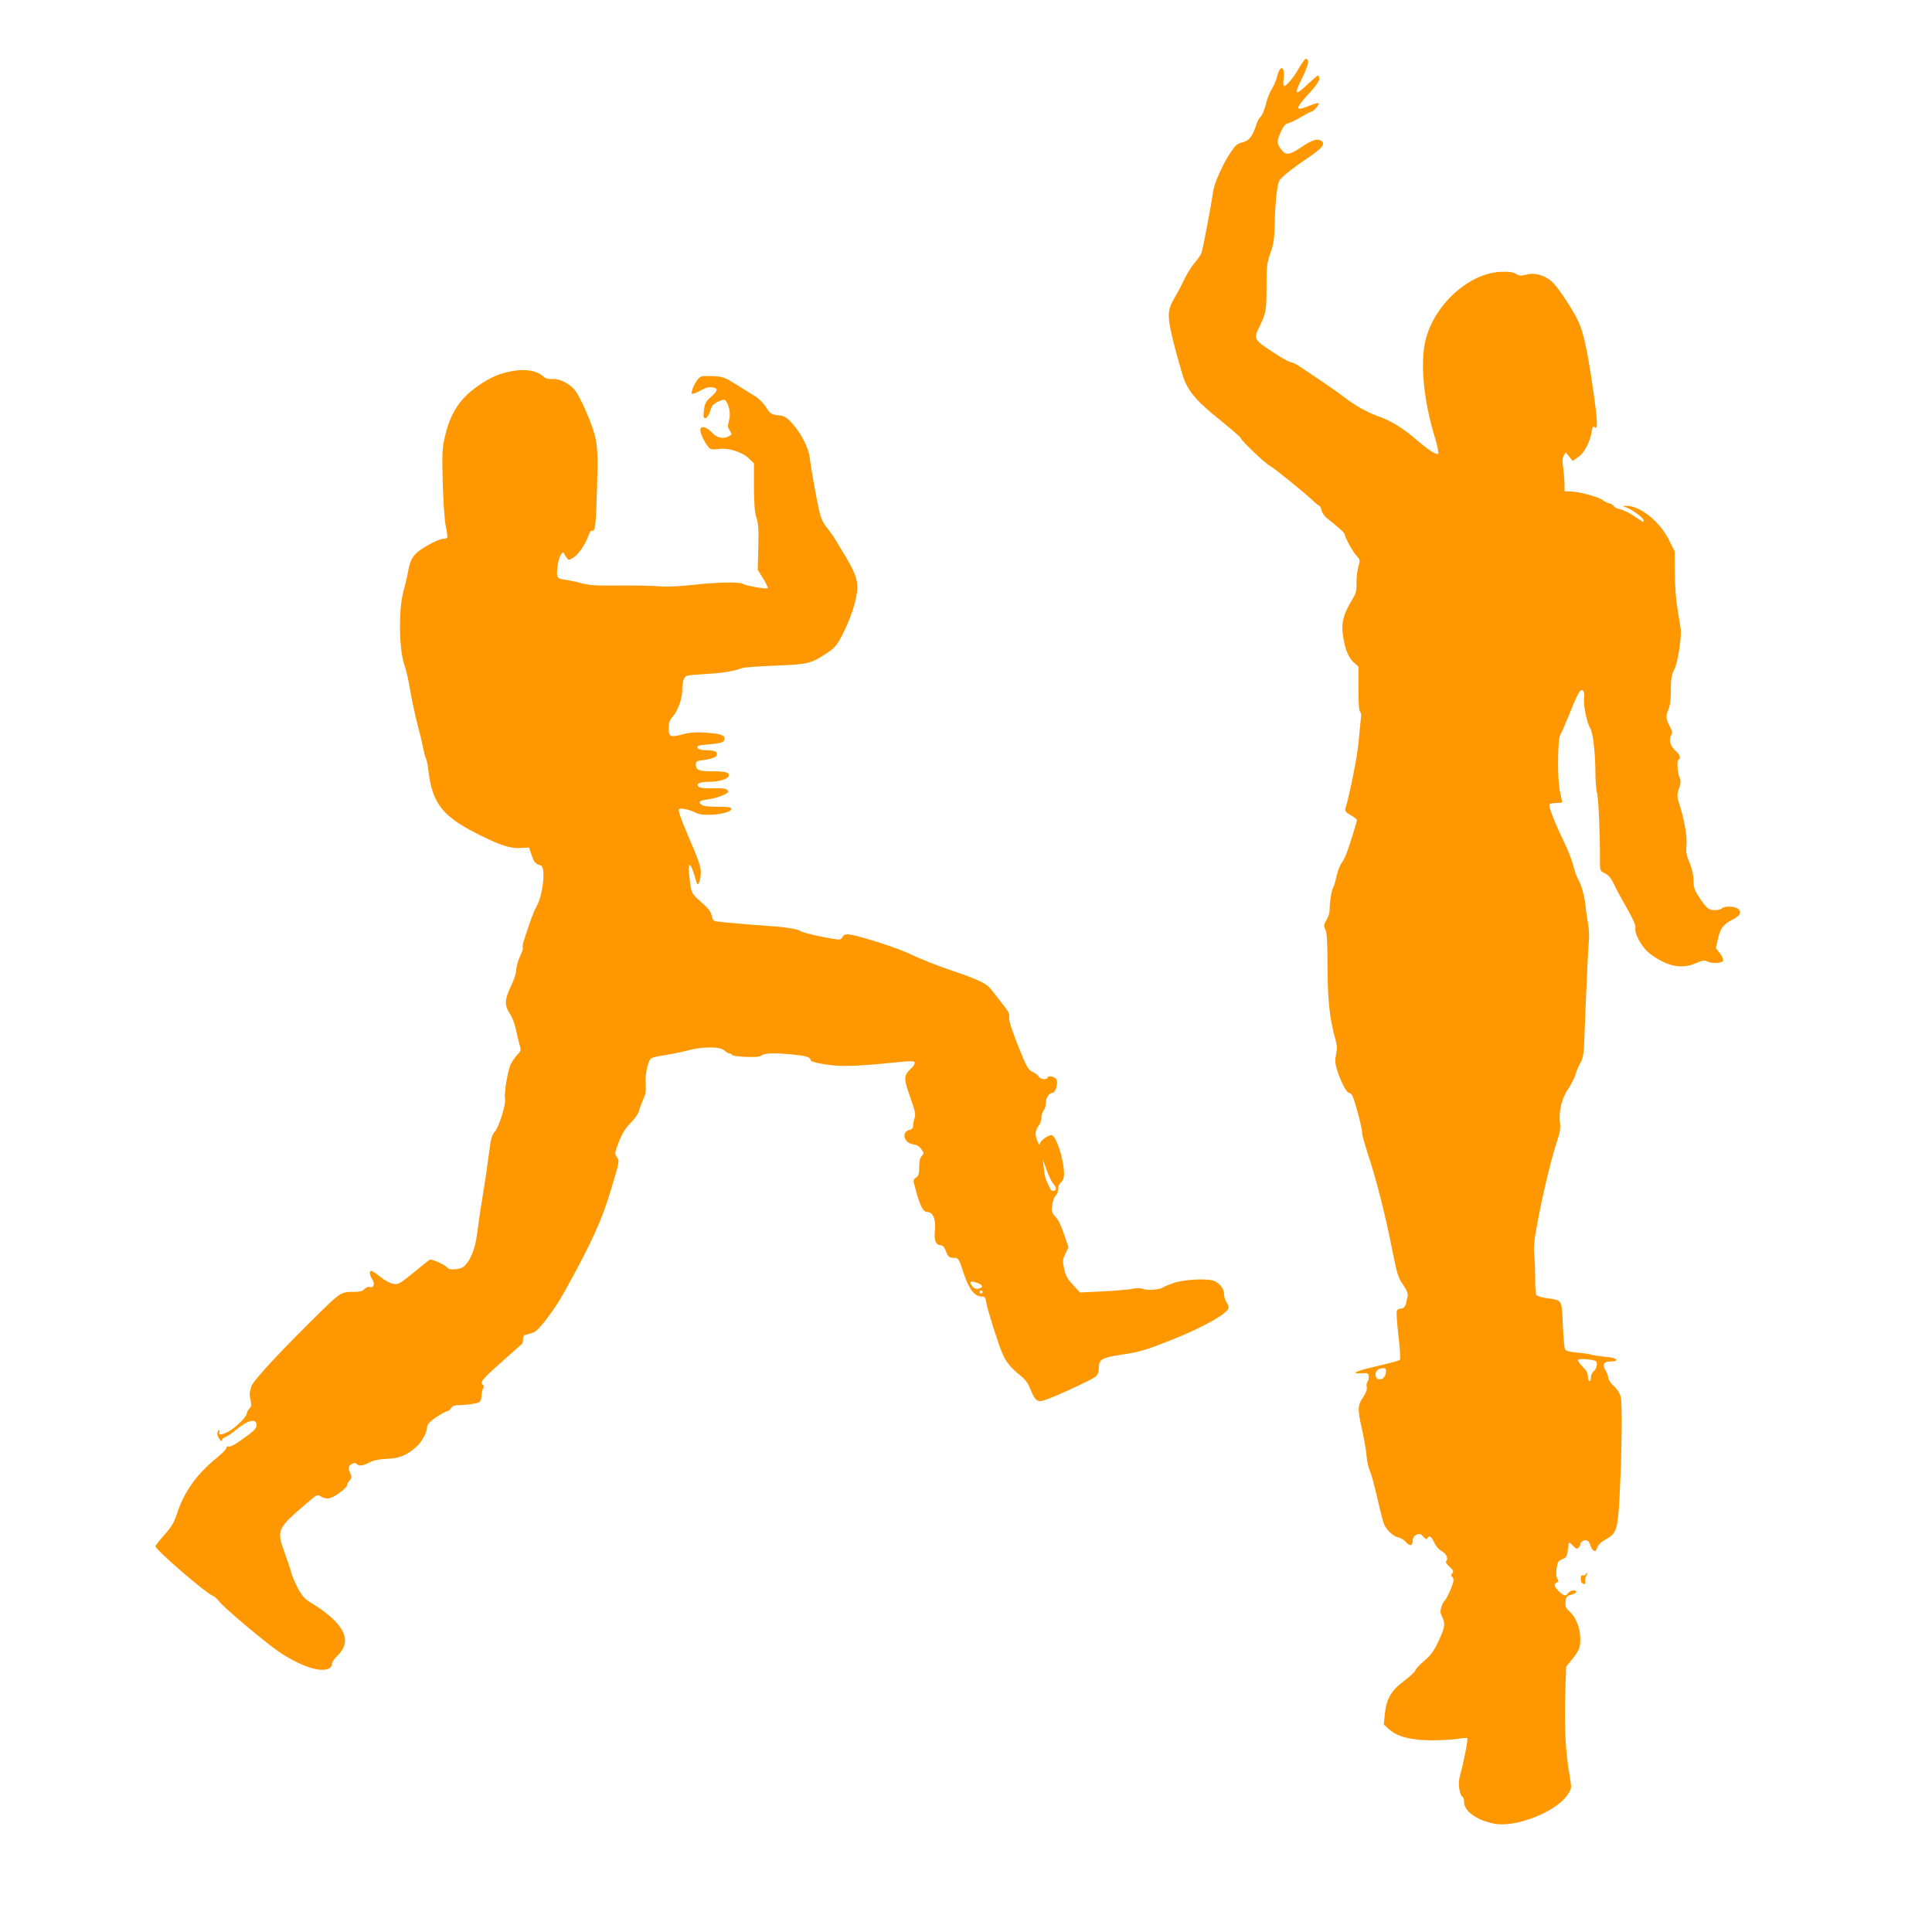
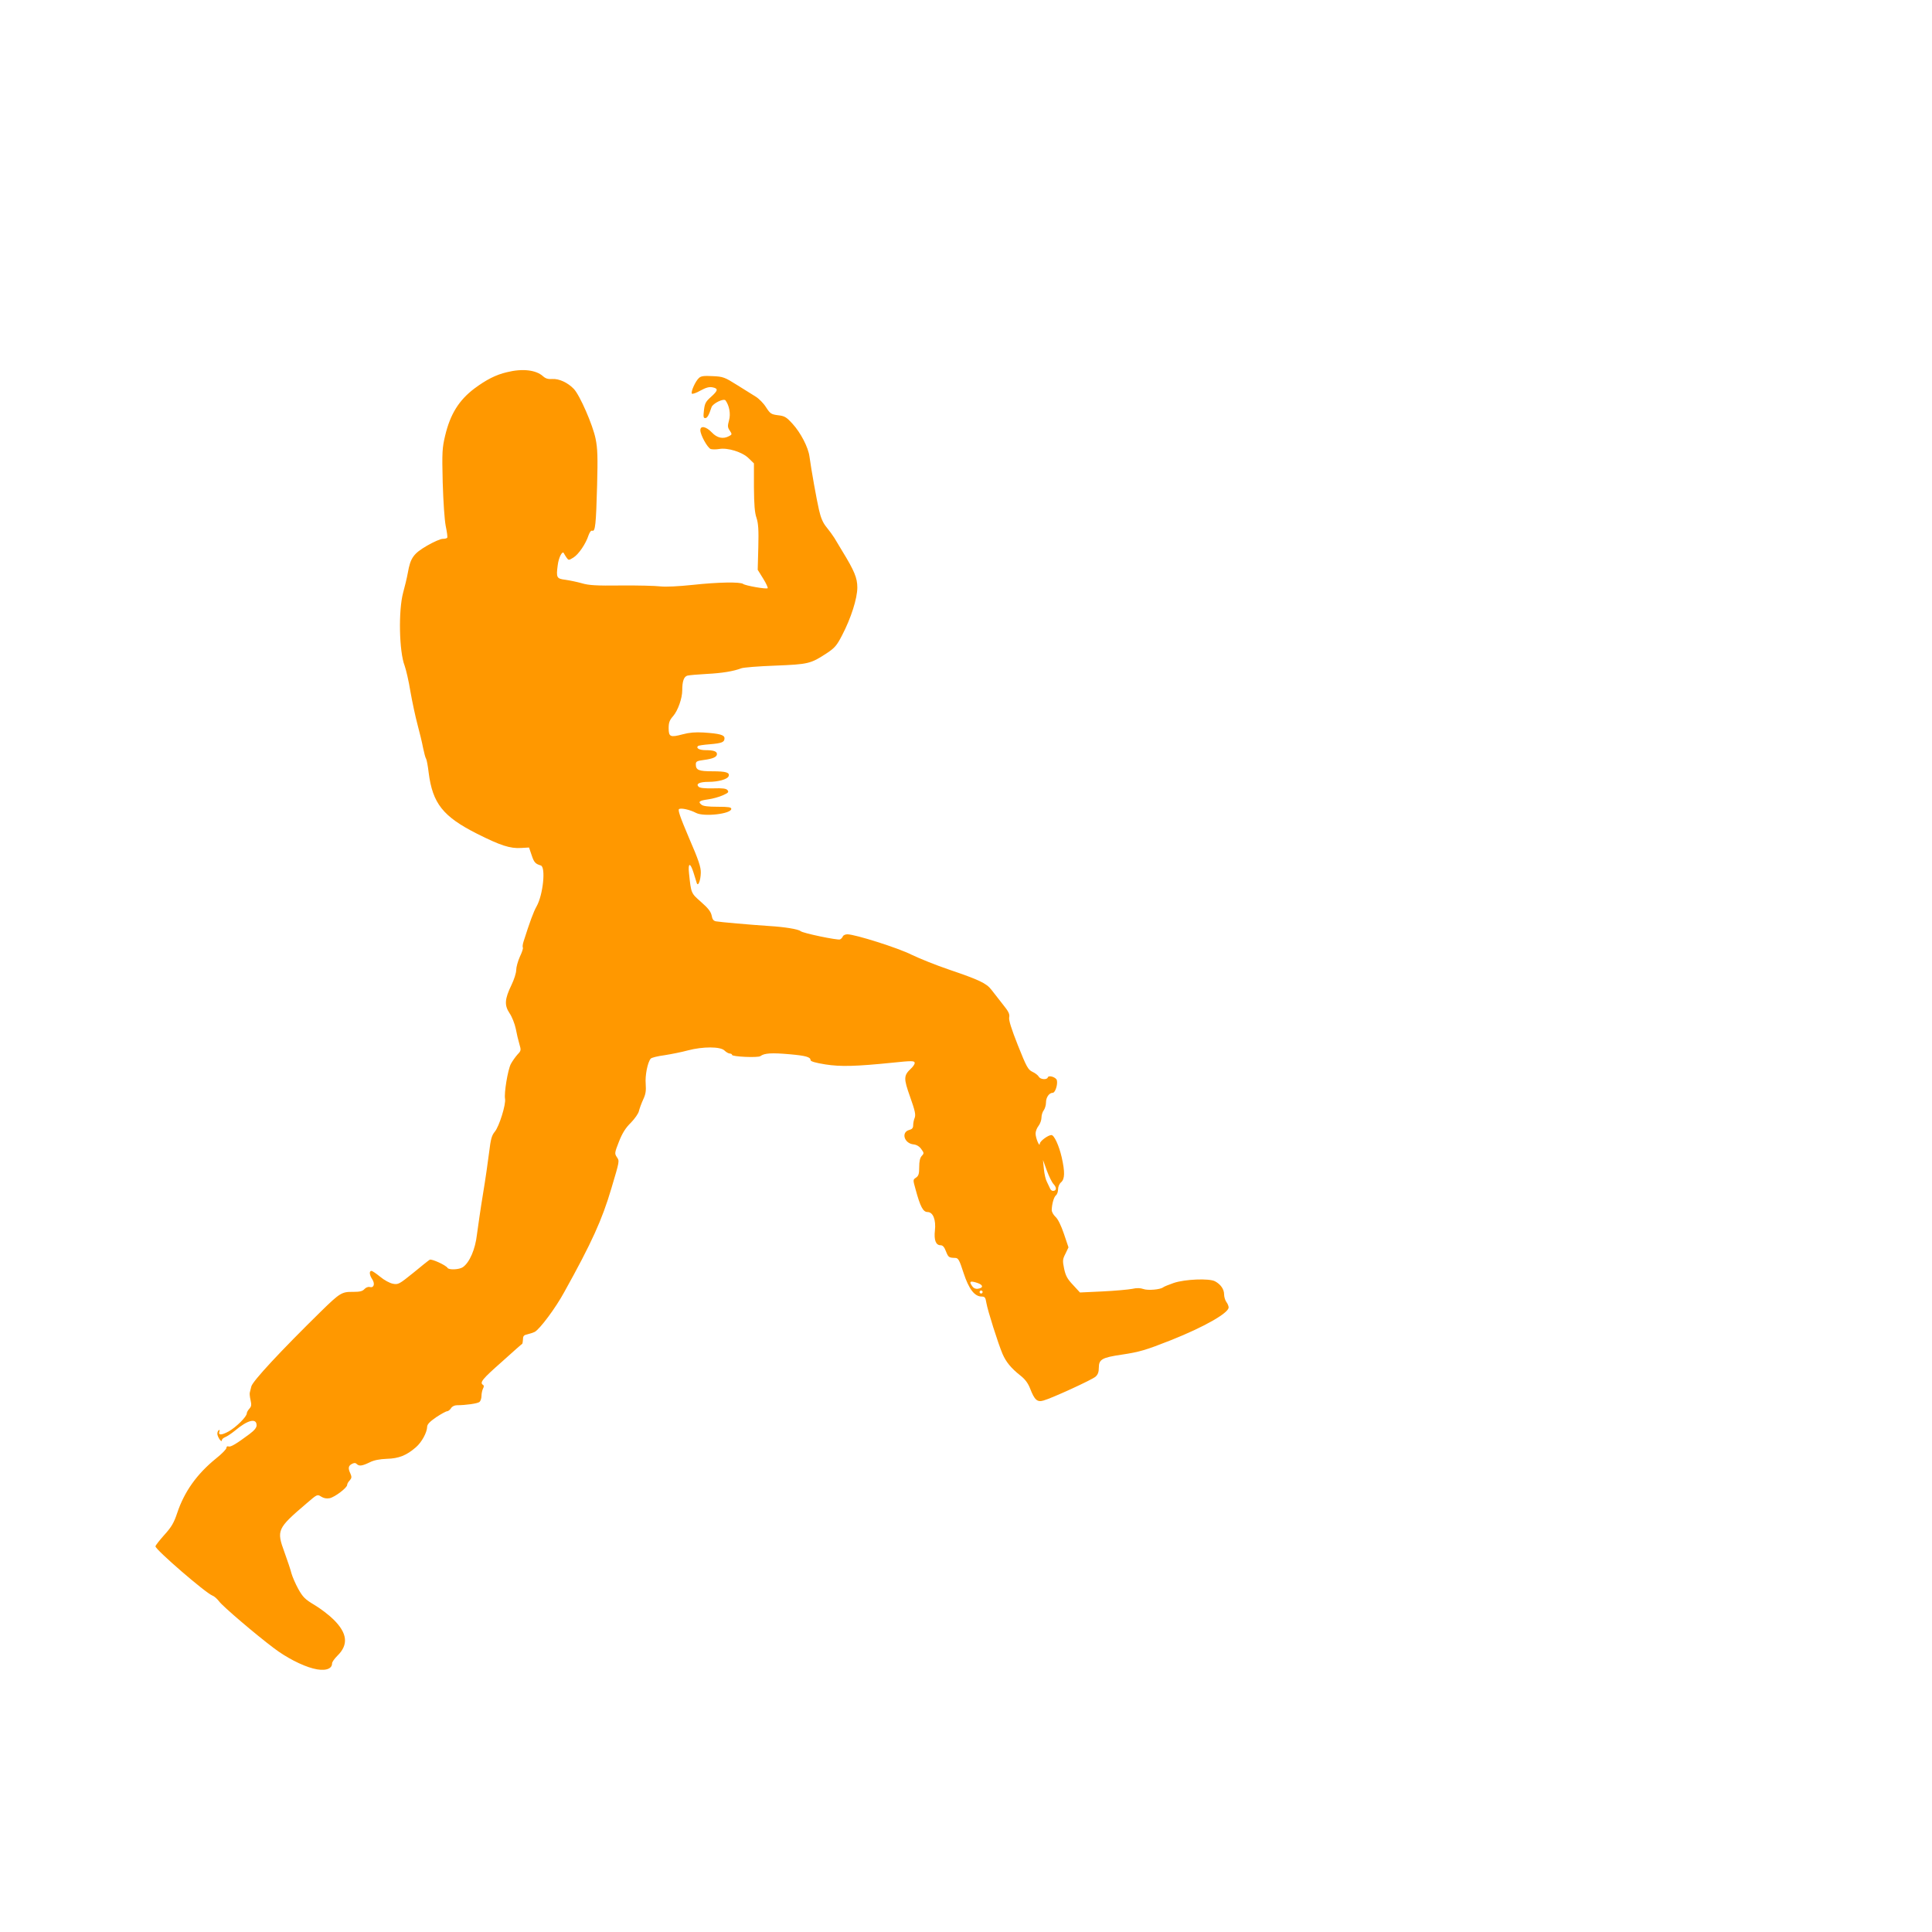
<svg xmlns="http://www.w3.org/2000/svg" version="1.0" width="1280pt" height="1280pt" viewBox="0 0 1280 1280" preserveAspectRatio="xMidYMid meet">
  <g transform="translate(0,1280) scale(0.1,-0.1)" fill="#ff9800" stroke="none">
-     <path d="M8609 12354 c-35 -63 -86 -124 -101 -124 -6 0 -7 19 -4 48 11 85 -23 97 -43 15 -7 -27 -23 -65 -36 -85 -13 -20 -31 -64 -38 -98 -8 -34 -24 -71 -35 -83 -11 -12 -23 -33 -27 -47 -22 -74 -47 -110 -84 -120 -47 -13 -52 -17 -90 -73 -47 -69 -103 -194 -112 -247 -18 -119 -70 -391 -79 -416 -6 -15 -27 -45 -46 -66 -19 -22 -50 -72 -69 -111 -19 -40 -48 -95 -65 -123 -49 -83 -49 -122 4 -328 26 -98 55 -199 66 -223 36 -82 90 -141 231 -254 76 -62 139 -116 139 -121 0 -14 161 -168 194 -185 29 -15 230 -178 290 -235 16 -16 32 -28 37 -28 4 0 10 -14 14 -30 4 -18 21 -42 42 -58 63 -48 113 -94 113 -104 0 -19 52 -113 77 -140 25 -26 25 -29 12 -75 -7 -26 -13 -75 -12 -108 1 -52 -3 -67 -33 -116 -49 -79 -67 -142 -59 -209 11 -97 35 -162 71 -196 l34 -30 0 -147 c0 -95 4 -148 11 -153 7 -4 9 -22 5 -48 -3 -22 -10 -91 -15 -153 -8 -90 -56 -334 -87 -439 -5 -18 2 -26 35 -45 23 -12 41 -27 41 -31 0 -10 -33 -119 -62 -203 -11 -33 -28 -69 -38 -80 -10 -11 -26 -51 -35 -89 -8 -38 -19 -74 -24 -80 -9 -12 -23 -103 -22 -149 0 -15 -9 -43 -21 -63 -18 -31 -19 -38 -7 -62 10 -20 14 -84 14 -247 1 -223 14 -343 51 -476 13 -44 14 -67 6 -104 -8 -37 -7 -60 5 -99 20 -70 64 -156 79 -156 7 0 18 -8 23 -18 17 -31 70 -233 65 -246 -2 -6 16 -72 40 -146 54 -163 113 -393 160 -632 32 -158 39 -184 72 -230 27 -40 34 -59 29 -78 -3 -14 -7 -32 -8 -40 -5 -26 -18 -40 -38 -40 -11 0 -22 -7 -25 -15 -4 -8 2 -83 11 -166 11 -88 14 -154 9 -159 -5 -5 -73 -23 -151 -41 -141 -32 -184 -52 -100 -47 37 3 42 0 45 -20 2 -13 -2 -29 -8 -37 -6 -8 -9 -23 -5 -35 4 -14 -3 -35 -24 -67 -38 -56 -38 -78 -6 -219 13 -60 27 -138 29 -173 3 -35 13 -77 21 -95 9 -17 32 -100 51 -185 19 -85 40 -164 46 -175 20 -39 61 -75 92 -82 17 -3 40 -18 52 -32 24 -29 44 -23 44 14 0 16 8 28 25 36 21 9 27 8 45 -13 15 -16 23 -20 26 -11 10 23 29 12 46 -28 11 -23 30 -46 47 -55 32 -16 49 -51 33 -67 -7 -7 0 -19 21 -38 26 -23 29 -30 19 -43 -9 -10 -10 -17 -2 -22 5 -3 10 -14 10 -24 0 -23 -45 -127 -59 -135 -5 -4 -15 -22 -21 -41 -9 -29 -9 -41 4 -66 23 -47 20 -68 -23 -161 -31 -66 -50 -93 -94 -130 -31 -27 -58 -56 -61 -66 -4 -10 -37 -41 -74 -69 -85 -63 -118 -120 -127 -219 l-7 -70 36 -32 c56 -49 146 -72 286 -72 64 0 141 5 171 10 29 6 56 7 60 3 6 -7 -24 -162 -51 -259 -12 -43 0 -116 20 -129 6 -3 10 -19 10 -35 0 -59 83 -119 197 -142 143 -29 413 77 489 192 26 39 27 43 16 108 -32 188 -39 323 -30 613 l4 127 35 43 c51 63 59 81 59 138 0 71 -26 140 -66 179 -30 27 -35 38 -32 69 3 33 7 39 39 48 20 5 34 15 32 21 -5 15 -45 5 -56 -13 -12 -20 -28 -16 -59 14 -31 30 -36 51 -13 59 12 5 13 10 5 19 -18 21 -8 116 13 126 9 5 24 13 34 17 10 5 18 24 20 52 3 25 6 47 9 49 2 2 14 -7 27 -21 18 -20 25 -22 35 -12 7 7 12 17 12 22 0 17 27 33 44 26 9 -3 19 -17 22 -30 3 -13 12 -29 20 -35 12 -10 17 -7 26 18 7 19 27 38 56 54 72 38 80 64 92 285 15 284 19 614 8 658 -6 25 -24 53 -46 73 -20 18 -37 43 -37 56 -1 12 -9 34 -18 48 -25 38 -13 59 35 59 27 0 38 4 36 13 -3 7 -32 15 -75 18 -38 4 -81 10 -94 15 -13 4 -55 10 -93 13 -46 4 -72 11 -77 21 -5 8 -11 81 -15 163 -7 169 -3 162 -104 176 -34 4 -66 14 -71 22 -5 8 -9 55 -8 104 0 50 -2 122 -6 160 -6 58 -1 101 28 251 40 204 87 394 123 504 19 57 24 85 19 121 -10 70 12 163 53 222 19 28 41 71 49 96 7 24 22 60 34 80 15 26 21 56 24 115 14 372 26 631 31 683 4 35 2 89 -5 125 -6 34 -14 86 -16 113 -6 63 -28 144 -48 176 -8 13 -23 53 -32 89 -9 36 -36 107 -61 158 -63 129 -106 241 -99 252 3 6 24 10 46 10 21 0 39 2 39 4 0 3 -7 35 -15 72 -18 75 -16 354 3 377 5 6 33 71 62 142 57 143 74 170 91 145 5 -8 7 -29 4 -46 -7 -38 19 -166 40 -198 19 -28 34 -162 35 -296 0 -52 5 -115 12 -140 9 -40 19 -271 18 -448 0 -61 1 -63 33 -78 24 -12 40 -31 60 -72 14 -32 54 -104 87 -162 41 -71 58 -112 55 -127 -9 -37 43 -130 93 -169 115 -87 211 -108 309 -65 40 18 56 20 71 12 31 -16 102 -14 108 4 3 7 -6 30 -21 49 l-27 35 15 66 c16 68 35 92 100 125 44 22 56 45 34 67 -20 20 -91 23 -110 4 -6 -6 -27 -11 -47 -11 -41 0 -56 14 -108 94 -26 40 -32 60 -32 103 0 35 -9 75 -26 116 -21 49 -25 72 -21 113 6 57 -12 166 -44 266 -20 64 -20 69 -5 114 10 29 12 52 7 63 -15 28 -24 118 -12 126 19 11 12 34 -18 61 -35 31 -47 74 -30 102 10 16 9 27 -9 61 -26 49 -27 67 -7 114 10 23 15 69 15 127 0 75 4 99 24 138 23 47 49 217 40 272 -2 14 -11 70 -20 125 -10 58 -18 159 -18 241 l-1 141 -38 76 c-61 124 -195 229 -287 226 -23 0 -23 -1 7 -12 42 -16 112 -69 113 -85 0 -7 -4 -11 -8 -8 -5 3 -32 21 -61 40 -29 20 -68 38 -87 42 -20 4 -38 12 -41 19 -2 7 -16 16 -31 20 -15 4 -34 13 -43 21 -22 20 -154 56 -208 58 l-45 1 -1 55 c-1 30 -5 78 -9 106 -6 35 -5 58 4 74 l13 24 23 -29 23 -29 36 25 c40 26 78 97 90 168 6 34 9 40 21 30 22 -18 18 48 -16 281 -33 225 -58 341 -89 412 -28 65 -125 216 -167 260 -49 51 -120 74 -181 59 -38 -10 -49 -9 -70 5 -20 12 -43 15 -102 13 -211 -10 -441 -220 -497 -455 -36 -147 -12 -399 61 -637 18 -59 28 -110 24 -113 -15 -9 -63 23 -145 93 -91 78 -172 128 -261 158 -67 24 -148 70 -221 126 -41 32 -146 105 -290 200 -23 16 -50 29 -60 29 -9 0 -53 24 -97 53 -155 101 -153 98 -106 193 39 82 42 98 42 262 0 130 3 152 26 216 21 59 26 91 28 191 3 138 16 262 31 288 13 23 85 81 192 153 94 64 114 90 87 110 -26 19 -61 8 -135 -42 -75 -51 -101 -54 -129 -18 -32 41 -33 57 -7 116 19 44 31 57 53 62 15 4 53 23 85 42 31 18 60 34 65 34 14 0 57 49 50 56 -4 4 -30 -3 -58 -15 -101 -42 -103 -25 -9 77 45 48 70 84 70 99 0 13 -3 23 -8 23 -4 0 -33 -25 -65 -55 -90 -86 -97 -76 -35 49 38 77 45 116 19 116 -5 0 -24 -25 -42 -56z m1959 -8569 c19 -7 14 -49 -8 -68 -11 -9 -20 -28 -20 -42 0 -14 -4 -25 -10 -25 -5 0 -10 14 -10 31 0 23 -10 41 -36 65 -19 19 -32 39 -29 44 6 10 75 6 113 -5z m-1386 -75 c-3 -33 -22 -51 -46 -48 -33 5 -29 60 4 69 36 10 45 5 42 -21z" />
    <path d="M3358 10334 c-73 -17 -137 -50 -215 -108 -103 -78 -160 -170 -194 -313 -19 -80 -21 -108 -16 -308 4 -132 12 -248 20 -290 8 -38 13 -73 10 -77 -2 -5 -16 -8 -30 -8 -15 0 -62 -21 -105 -46 -89 -52 -109 -81 -126 -179 -6 -33 -20 -92 -31 -131 -32 -118 -27 -390 10 -485 9 -25 27 -101 38 -170 12 -68 33 -167 47 -219 14 -52 31 -122 37 -155 7 -33 15 -65 20 -72 4 -6 12 -48 17 -92 26 -204 95 -291 321 -405 153 -77 219 -99 292 -94 l52 3 17 -50 c16 -48 24 -58 61 -69 34 -11 15 -195 -28 -271 -20 -35 -45 -103 -86 -232 -6 -18 -8 -37 -5 -41 3 -5 -6 -32 -20 -61 -13 -29 -24 -69 -24 -88 0 -19 -14 -63 -31 -98 -46 -95 -48 -135 -13 -188 16 -23 34 -69 41 -102 6 -33 17 -79 24 -102 12 -41 12 -44 -13 -70 -14 -16 -34 -44 -44 -63 -20 -40 -45 -192 -38 -230 7 -36 -39 -184 -68 -218 -20 -24 -27 -49 -37 -133 -7 -57 -25 -183 -41 -279 -16 -96 -33 -217 -40 -268 -11 -99 -49 -186 -93 -217 -24 -17 -93 -20 -102 -5 -11 18 -105 61 -118 54 -7 -4 -56 -43 -109 -87 -93 -75 -100 -79 -135 -72 -21 4 -58 24 -84 46 -26 21 -52 39 -58 39 -16 0 -14 -27 5 -55 20 -31 11 -59 -16 -52 -11 3 -26 -3 -36 -14 -13 -14 -30 -18 -75 -18 -74 1 -87 -7 -209 -126 -272 -267 -458 -467 -465 -501 -4 -16 -8 -34 -10 -40 -2 -6 0 -29 5 -50 7 -31 6 -42 -8 -57 -9 -10 -17 -24 -17 -31 0 -22 -70 -91 -119 -119 -49 -27 -72 -27 -62 0 3 8 1 11 -4 8 -6 -3 -10 -14 -10 -24 0 -20 29 -63 30 -43 0 7 10 16 23 21 12 5 41 24 63 42 85 72 144 86 144 36 0 -16 -15 -34 -47 -58 -86 -64 -125 -88 -139 -82 -8 3 -14 -1 -14 -10 0 -8 -31 -40 -69 -70 -127 -103 -210 -220 -257 -361 -22 -66 -38 -93 -86 -146 -32 -36 -58 -69 -58 -75 0 -22 331 -308 377 -326 12 -4 32 -22 45 -39 23 -32 242 -219 362 -309 81 -62 186 -116 260 -135 74 -20 126 -6 126 33 0 10 16 32 35 51 75 73 67 149 -25 240 -30 30 -88 74 -127 97 -62 37 -76 51 -107 106 -19 35 -39 81 -45 103 -5 21 -26 84 -46 139 -54 147 -49 158 144 323 72 62 73 63 98 47 17 -11 36 -15 57 -11 34 7 116 69 116 88 0 7 7 20 17 30 13 15 14 23 5 44 -17 36 -15 52 9 65 15 8 24 8 32 0 16 -16 35 -14 85 10 29 15 66 22 115 24 80 2 131 23 193 77 39 34 73 98 74 135 0 16 17 34 59 63 33 22 66 40 73 40 7 0 19 9 26 20 7 12 23 20 40 20 55 0 137 11 149 22 7 6 13 24 13 40 0 16 5 38 10 48 7 13 7 21 0 25 -24 15 -3 40 123 151 72 65 134 120 137 121 2 2 4 16 5 30 0 22 6 28 30 33 17 4 38 11 48 16 34 19 138 158 195 263 183 329 251 480 312 686 56 188 55 182 36 210 -15 23 -14 28 15 102 22 56 44 91 79 125 26 27 50 61 53 77 4 16 16 50 28 76 17 36 20 58 17 103 -5 55 12 143 33 168 5 7 47 17 92 23 45 7 115 21 155 32 99 26 215 26 242 -1 11 -11 27 -20 35 -20 8 0 15 -4 15 -9 0 -12 172 -20 188 -8 26 20 75 23 197 12 101 -9 135 -18 135 -38 0 -9 30 -18 98 -29 101 -16 203 -13 441 11 133 14 151 14 151 -2 0 -8 -11 -24 -24 -36 -50 -47 -50 -65 -6 -189 32 -90 38 -117 30 -138 -6 -14 -10 -36 -10 -49 0 -18 -7 -26 -25 -31 -57 -14 -35 -90 28 -96 19 -2 38 -13 50 -30 19 -26 20 -29 4 -46 -12 -13 -17 -36 -17 -74 0 -45 -4 -58 -21 -70 -21 -14 -21 -14 -3 -78 31 -115 50 -150 79 -150 37 0 57 -52 49 -123 -7 -62 6 -97 37 -97 15 0 25 -11 36 -40 16 -40 19 -43 62 -44 20 -1 27 -13 55 -100 35 -107 73 -156 120 -156 21 0 25 -6 31 -42 8 -49 78 -270 107 -338 23 -53 56 -94 118 -143 32 -25 51 -51 65 -87 29 -75 47 -91 88 -79 55 15 321 137 345 158 16 14 22 31 22 60 0 55 22 67 151 86 119 18 157 29 327 96 221 88 382 180 382 217 0 9 -7 26 -15 36 -8 11 -15 34 -15 50 0 35 -23 67 -60 87 -39 21 -201 14 -274 -11 -32 -11 -64 -24 -70 -29 -19 -15 -102 -22 -131 -11 -20 7 -43 8 -74 1 -26 -5 -114 -13 -196 -17 l-150 -7 -46 50 c-38 40 -49 61 -59 108 -11 53 -10 62 9 99 l20 42 -30 89 c-19 56 -40 99 -56 113 -14 13 -25 33 -25 45 1 41 14 86 28 98 8 6 14 24 14 40 0 17 9 37 20 46 25 22 26 68 4 166 -18 78 -50 147 -68 147 -22 0 -76 -40 -77 -57 -1 -27 -28 37 -28 67 0 14 8 36 19 50 11 14 20 39 20 55 0 17 7 39 15 49 8 11 15 34 15 52 0 34 21 64 45 64 16 0 34 55 27 83 -5 20 -54 36 -60 19 -6 -18 -50 -14 -60 5 -5 9 -24 24 -42 32 -29 14 -39 32 -96 175 -44 111 -61 166 -58 185 5 22 -4 40 -43 88 -26 34 -60 77 -75 96 -33 43 -83 66 -280 133 -86 29 -197 74 -247 98 -88 45 -376 136 -427 136 -13 0 -27 -6 -30 -14 -3 -8 -12 -17 -19 -20 -17 -6 -245 41 -261 55 -15 13 -107 28 -209 34 -121 8 -327 26 -352 31 -16 3 -24 14 -28 38 -5 25 -23 49 -70 90 -67 59 -66 56 -80 189 -8 73 8 75 30 5 9 -29 19 -60 21 -68 9 -27 26 17 27 68 1 37 -15 85 -78 230 -60 141 -75 186 -66 192 15 8 71 -4 113 -26 53 -27 233 -6 233 27 0 11 -19 14 -91 14 -62 0 -96 4 -107 14 -24 19 -14 27 45 35 29 4 73 16 97 27 36 16 41 21 31 34 -9 11 -32 14 -95 12 -58 -1 -88 2 -97 11 -19 19 7 32 67 32 64 0 124 17 132 37 10 25 -17 33 -107 33 -91 0 -110 8 -110 46 0 19 7 23 53 29 61 8 87 20 87 39 0 18 -22 26 -75 26 -41 0 -65 13 -51 27 3 4 39 9 78 12 82 7 98 14 98 40 0 22 -32 31 -140 38 -52 3 -93 0 -137 -12 -82 -22 -93 -17 -93 41 0 37 6 53 30 80 31 36 60 117 60 170 0 61 11 92 35 98 13 3 70 8 127 11 101 5 179 18 228 37 14 6 115 14 225 18 221 9 235 12 342 82 53 35 67 51 102 119 59 113 101 244 101 317 0 63 -20 111 -101 243 -19 32 -42 70 -51 85 -10 16 -33 48 -52 71 -24 29 -38 62 -50 115 -16 69 -51 265 -63 353 -8 62 -59 159 -112 217 -42 46 -53 52 -97 57 -45 6 -51 10 -79 53 -16 26 -47 57 -68 70 -21 13 -77 48 -125 78 -81 51 -92 55 -160 58 -58 3 -77 1 -91 -12 -24 -21 -56 -94 -47 -104 4 -4 30 5 56 20 37 20 57 26 80 22 40 -8 38 -21 -10 -64 -34 -30 -41 -43 -46 -87 -5 -43 -4 -53 8 -53 14 0 24 18 42 72 8 25 81 61 93 45 25 -35 35 -89 23 -132 -10 -37 -10 -46 5 -68 16 -24 15 -26 -4 -36 -40 -22 -80 -13 -115 24 -38 40 -76 47 -76 15 0 -32 48 -118 69 -125 11 -3 36 -3 54 0 57 11 156 -20 197 -61 l35 -34 0 -158 c1 -116 5 -169 17 -203 12 -36 15 -79 12 -195 l-4 -149 36 -58 c20 -32 33 -61 30 -64 -8 -8 -148 17 -162 28 -18 15 -170 12 -334 -6 -97 -10 -177 -14 -215 -10 -33 4 -151 7 -261 6 -164 -2 -213 1 -260 15 -32 9 -81 19 -109 23 -57 7 -61 14 -50 96 6 52 32 101 41 79 3 -6 11 -19 18 -29 13 -18 14 -18 45 1 35 22 82 91 100 147 8 22 17 34 25 31 20 -8 25 43 32 301 5 187 3 245 -10 308 -18 90 -104 288 -144 330 -40 42 -98 69 -143 66 -28 -2 -44 3 -61 18 -46 42 -136 53 -240 27z m3623 -5380 c21 -23 19 -44 -5 -44 -8 0 -17 8 -20 18 -4 9 -13 28 -20 42 -8 14 -17 52 -20 85 l-6 60 25 -69 c14 -38 34 -80 46 -92z m-502 -655 c36 -13 36 -32 1 -37 -15 -3 -29 3 -37 14 -26 35 -16 41 36 23z m31 -59 c0 -5 -4 -10 -10 -10 -5 0 -10 5 -10 10 0 6 5 10 10 10 6 0 10 -4 10 -10z" />
-     <path d="M10505 2369 c-4 -6 -13 -8 -19 -6 -8 3 -13 -5 -13 -23 0 -19 6 -30 17 -33 13 -3 16 0 13 13 -3 10 0 27 6 39 12 21 8 30 -4 10z" />
  </g>
</svg>